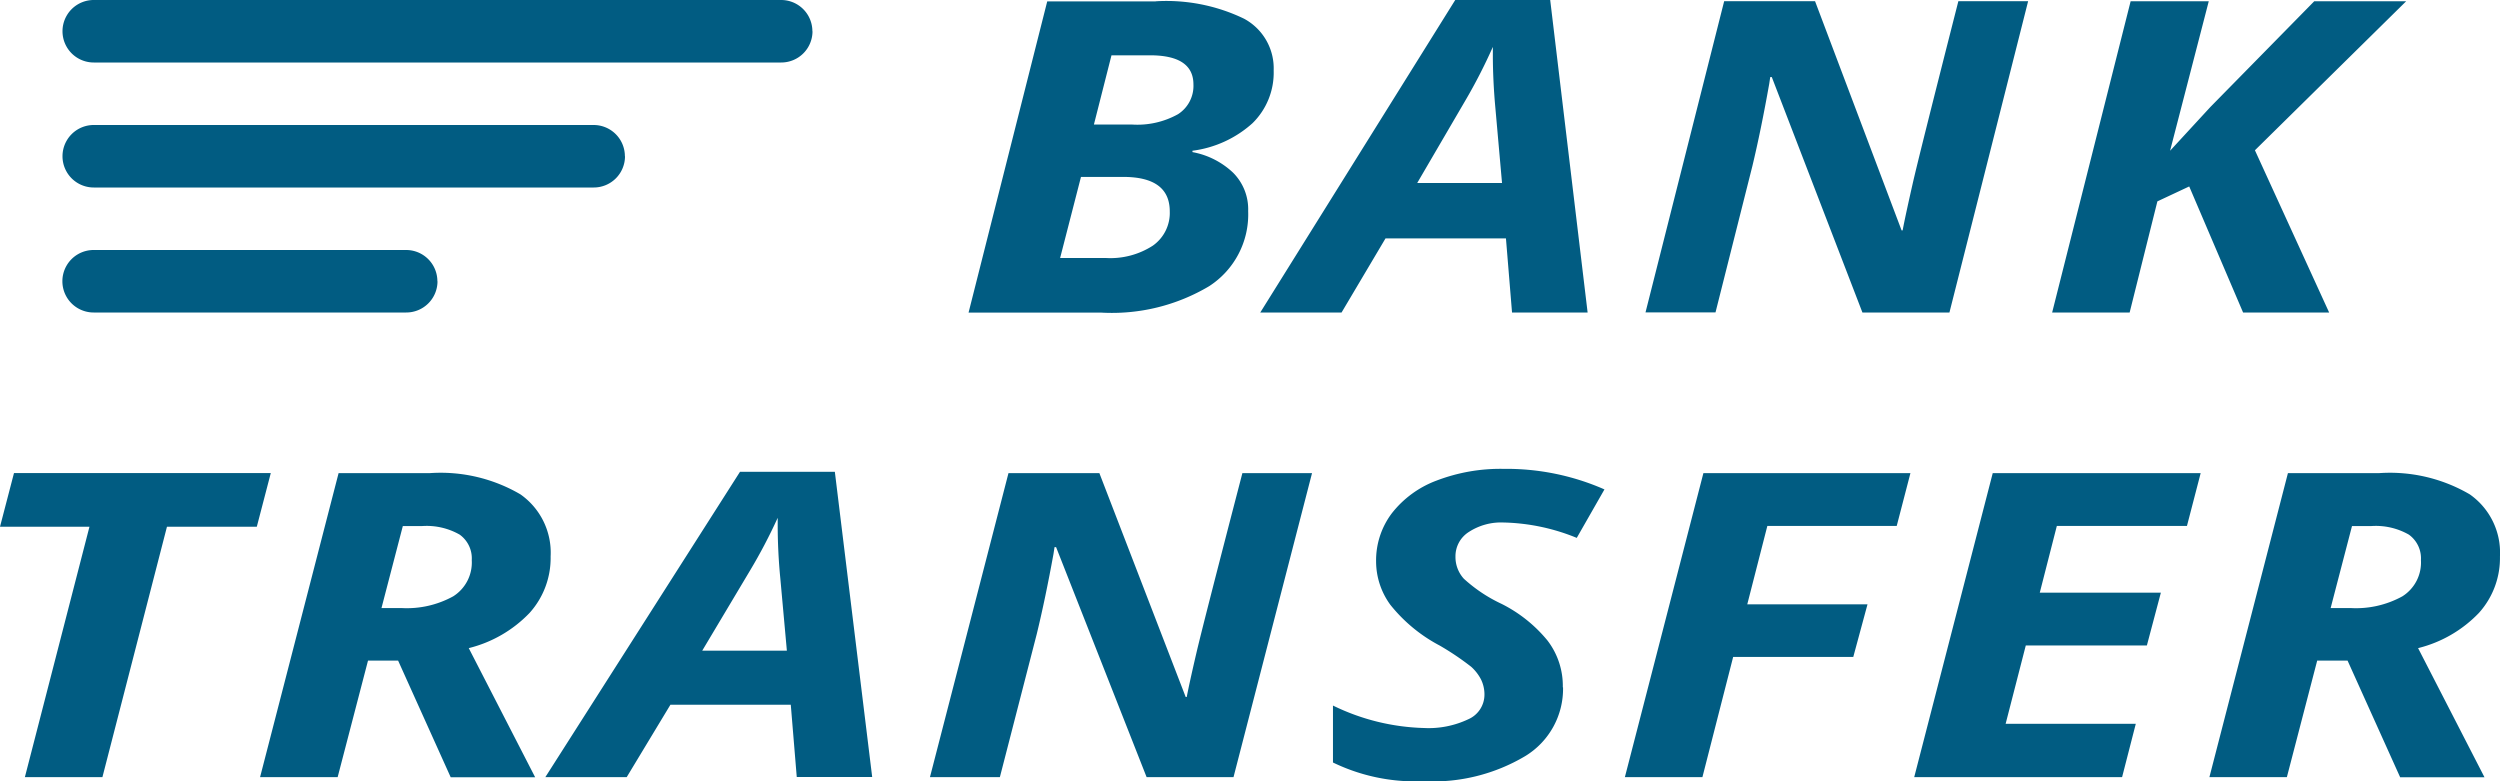
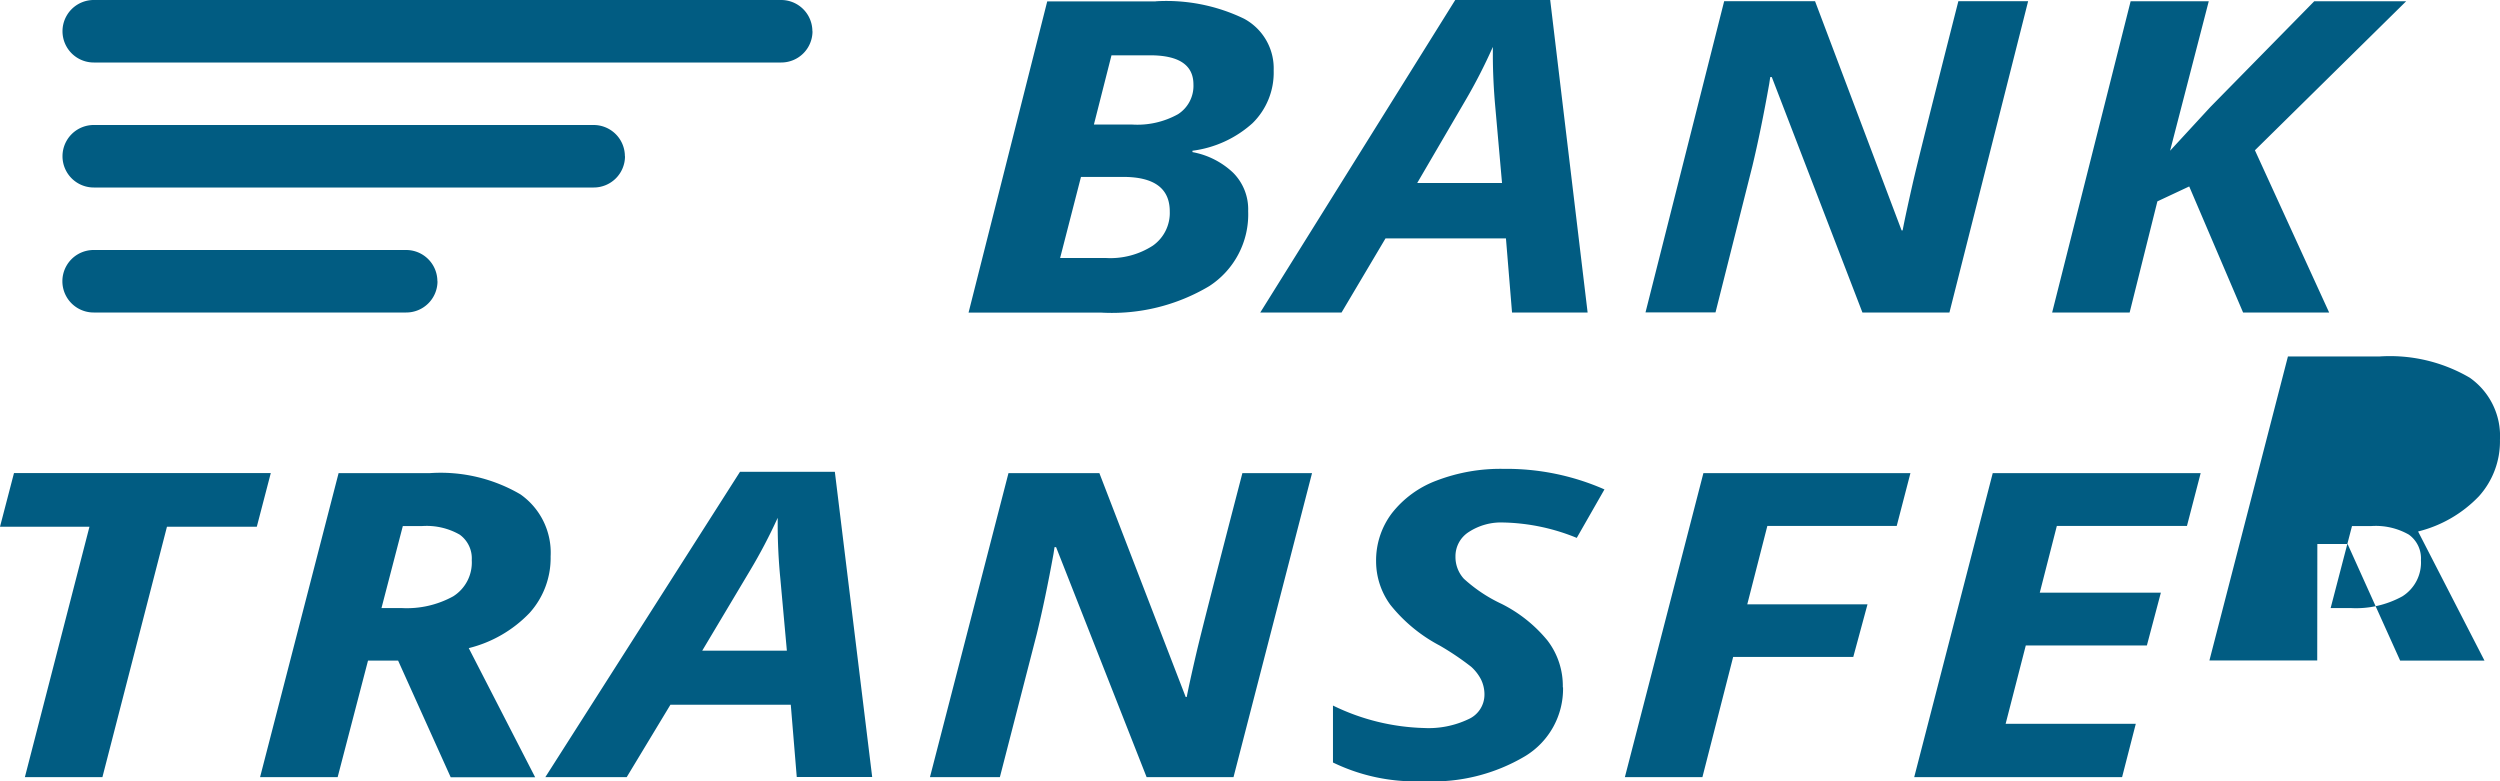
<svg xmlns="http://www.w3.org/2000/svg" width="64" height="20" viewBox="0 0 64 20">
-   <path id="Icon_payment-bank-transfer" data-name="Icon payment-bank-transfer" d="M8.278,40.1H6.293l1.653-6.409H5.656l.358-1.374h6.574l-.358,1.374h-2.3L8.278,40.1Zm6.8-2.986L14.3,40.1H12.314l2.01-7.782h2.337a4.044,4.044,0,0,1,2.317.543,1.823,1.823,0,0,1,.774,1.591,2.1,2.1,0,0,1-.54,1.446,3.228,3.228,0,0,1-1.556.9l1.7,3.306H17.194l-1.346-2.986h-.774Zm.344-1.342h.508a2.462,2.462,0,0,0,1.328-.3,1.023,1.023,0,0,0,.475-.926.747.747,0,0,0-.31-.654,1.708,1.708,0,0,0-.973-.218h-.482ZM25.9,38.247H22.819L21.7,40.1H19.617L24.6,32.284h2.428l.956,7.814H26.053L25.9,38.247Zm-.1-1.383L25.631,35q-.065-.671-.066-1.346v-.192a13.515,13.515,0,0,1-.709,1.351l-1.223,2.05H25.8ZM37.234,40.1H35.009l-2.317-5.887h-.04l-.026.17q-.209,1.15-.429,2.054L31.253,40.1h-1.79l2.01-7.782H33.8L36.01,38.05h.026c.052-.269.137-.654.254-1.154s.508-2.026,1.171-4.578h1.783L37.234,40.1Zm8.436-2.3a2.015,2.015,0,0,1-.963,1.759,4.625,4.625,0,0,1-2.61.646,4.831,4.831,0,0,1-2.317-.479V38.268a5.635,5.635,0,0,0,2.329.575,2.376,2.376,0,0,0,1.139-.226.687.687,0,0,0,.41-.619.873.873,0,0,0-.089-.4,1.149,1.149,0,0,0-.25-.322,7,7,0,0,0-.807-.544,4,4,0,0,1-1.263-1.043,1.887,1.887,0,0,1-.365-1.112,2,2,0,0,1,.4-1.227,2.609,2.609,0,0,1,1.148-.841,4.568,4.568,0,0,1,1.715-.3,6.227,6.227,0,0,1,2.583.526l-.709,1.241a5.222,5.222,0,0,0-1.874-.394,1.511,1.511,0,0,0-.885.24.735.735,0,0,0-.346.633.824.824,0,0,0,.215.567,3.83,3.83,0,0,0,.963.642,3.61,3.61,0,0,1,1.178.94,1.908,1.908,0,0,1,.392,1.2Zm3.568,2.3H47.253l2.01-7.782h5.3l-.351,1.352H50.9l-.514,2.007h3.078L53.1,37.023H50.025L49.238,40.1Zm10.739,0H54.66l2.01-7.782h5.323l-.351,1.352H58.311l-.437,1.709h3.1l-.358,1.351h-3.1L57,38.736h3.332l-.35,1.363Zm5-2.986L64.2,40.1H62.217l2.01-7.782h2.337a4.044,4.044,0,0,1,2.317.543,1.821,1.821,0,0,1,.774,1.591,2.1,2.1,0,0,1-.54,1.446,3.228,3.228,0,0,1-1.556.9l1.7,3.306H67.1l-1.346-2.986h-.774Zm.344-1.342h.508a2.462,2.462,0,0,0,1.328-.3,1.023,1.023,0,0,0,.475-.926.747.747,0,0,0-.31-.654,1.708,1.708,0,0,0-.973-.218h-.482l-.547,2.1ZM35.245,20.239a4.57,4.57,0,0,1,2.255.444,1.442,1.442,0,0,1,.762,1.326,1.813,1.813,0,0,1-.541,1.35,2.834,2.834,0,0,1-1.538.706V24.1a2.05,2.05,0,0,1,1.039.526,1.322,1.322,0,0,1,.387.983,2.186,2.186,0,0,1-1,1.924,4.867,4.867,0,0,1-2.758.676h-3.4l2.014-7.967h2.776Zm-2.45,6.572h1.173a2,2,0,0,0,1.2-.316,1.023,1.023,0,0,0,.434-.877q0-.883-1.193-.883H33.329l-.534,2.076Zm.867-3.417h.97a2.141,2.141,0,0,0,1.182-.265.86.86,0,0,0,.394-.76q0-.746-1.108-.747h-.99l-.45,1.772Zm10.546,2.915H41.125L40,28.206H37.919l4.991-8h2.431l.958,8H44.364l-.156-1.9Zm-.1-1.417-.169-1.907q-.066-.714-.066-1.378v-.2a13.747,13.747,0,0,1-.71,1.383l-1.226,2.1h2.17Zm11.452,3.314H53.334l-2.32-6.027h-.04l-.026.174q-.209,1.177-.43,2.1l-.945,3.75H47.781l2.014-7.967h2.326l2.216,5.869h.026c.052-.275.138-.67.254-1.182s.508-2.074,1.173-4.686h1.786l-2.014,7.967Zm9.719,0h-2.2L61.7,24.979l-.815.382-.71,2.845H58.191L60.2,20.239H62.2l-.99,3.826,1.03-1.118L64.9,20.239h2.353l-3.871,3.814,1.9,4.153Zm-38.826-7.2a.8.8,0,0,0-.8-.8H8.056a.8.8,0,1,0,0,1.6h17.6A.8.8,0,0,0,26.456,21.006Zm-4.8,3.2a.8.8,0,0,0-.8-.8H8.056a.8.8,0,1,0,0,1.6h12.8A.8.8,0,0,0,21.656,24.206Zm-4.8,3.2a.8.8,0,0,0-.8-.8h-8a.8.8,0,1,0,0,1.6h8A.8.8,0,0,0,16.856,27.406Z" transform="translate(-5.656 -20.206)" fill="#015c82" />
+   <path id="Icon_payment-bank-transfer" data-name="Icon payment-bank-transfer" d="M8.278,40.1H6.293l1.653-6.409H5.656l.358-1.374h6.574l-.358,1.374h-2.3L8.278,40.1Zm6.8-2.986L14.3,40.1H12.314l2.01-7.782h2.337a4.044,4.044,0,0,1,2.317.543,1.823,1.823,0,0,1,.774,1.591,2.1,2.1,0,0,1-.54,1.446,3.228,3.228,0,0,1-1.556.9l1.7,3.306H17.194l-1.346-2.986h-.774Zm.344-1.342h.508a2.462,2.462,0,0,0,1.328-.3,1.023,1.023,0,0,0,.475-.926.747.747,0,0,0-.31-.654,1.708,1.708,0,0,0-.973-.218h-.482ZM25.9,38.247H22.819L21.7,40.1H19.617L24.6,32.284h2.428l.956,7.814H26.053L25.9,38.247Zm-.1-1.383L25.631,35q-.065-.671-.066-1.346v-.192a13.515,13.515,0,0,1-.709,1.351l-1.223,2.05H25.8ZM37.234,40.1H35.009l-2.317-5.887h-.04l-.026.17q-.209,1.15-.429,2.054L31.253,40.1h-1.79l2.01-7.782H33.8L36.01,38.05h.026c.052-.269.137-.654.254-1.154s.508-2.026,1.171-4.578h1.783L37.234,40.1Zm8.436-2.3a2.015,2.015,0,0,1-.963,1.759,4.625,4.625,0,0,1-2.61.646,4.831,4.831,0,0,1-2.317-.479V38.268a5.635,5.635,0,0,0,2.329.575,2.376,2.376,0,0,0,1.139-.226.687.687,0,0,0,.41-.619.873.873,0,0,0-.089-.4,1.149,1.149,0,0,0-.25-.322,7,7,0,0,0-.807-.544,4,4,0,0,1-1.263-1.043,1.887,1.887,0,0,1-.365-1.112,2,2,0,0,1,.4-1.227,2.609,2.609,0,0,1,1.148-.841,4.568,4.568,0,0,1,1.715-.3,6.227,6.227,0,0,1,2.583.526l-.709,1.241a5.222,5.222,0,0,0-1.874-.394,1.511,1.511,0,0,0-.885.24.735.735,0,0,0-.346.633.824.824,0,0,0,.215.567,3.83,3.83,0,0,0,.963.642,3.61,3.61,0,0,1,1.178.94,1.908,1.908,0,0,1,.392,1.2Zm3.568,2.3H47.253l2.01-7.782h5.3l-.351,1.352H50.9l-.514,2.007h3.078L53.1,37.023H50.025L49.238,40.1Zm10.739,0H54.66l2.01-7.782h5.323l-.351,1.352H58.311l-.437,1.709h3.1l-.358,1.351h-3.1L57,38.736h3.332l-.35,1.363Zm5-2.986H62.217l2.01-7.782h2.337a4.044,4.044,0,0,1,2.317.543,1.821,1.821,0,0,1,.774,1.591,2.1,2.1,0,0,1-.54,1.446,3.228,3.228,0,0,1-1.556.9l1.7,3.306H67.1l-1.346-2.986h-.774Zm.344-1.342h.508a2.462,2.462,0,0,0,1.328-.3,1.023,1.023,0,0,0,.475-.926.747.747,0,0,0-.31-.654,1.708,1.708,0,0,0-.973-.218h-.482l-.547,2.1ZM35.245,20.239a4.57,4.57,0,0,1,2.255.444,1.442,1.442,0,0,1,.762,1.326,1.813,1.813,0,0,1-.541,1.35,2.834,2.834,0,0,1-1.538.706V24.1a2.05,2.05,0,0,1,1.039.526,1.322,1.322,0,0,1,.387.983,2.186,2.186,0,0,1-1,1.924,4.867,4.867,0,0,1-2.758.676h-3.4l2.014-7.967h2.776Zm-2.45,6.572h1.173a2,2,0,0,0,1.2-.316,1.023,1.023,0,0,0,.434-.877q0-.883-1.193-.883H33.329l-.534,2.076Zm.867-3.417h.97a2.141,2.141,0,0,0,1.182-.265.86.86,0,0,0,.394-.76q0-.746-1.108-.747h-.99l-.45,1.772Zm10.546,2.915H41.125L40,28.206H37.919l4.991-8h2.431l.958,8H44.364l-.156-1.9Zm-.1-1.417-.169-1.907q-.066-.714-.066-1.378v-.2a13.747,13.747,0,0,1-.71,1.383l-1.226,2.1h2.17Zm11.452,3.314H53.334l-2.32-6.027h-.04l-.026.174q-.209,1.177-.43,2.1l-.945,3.75H47.781l2.014-7.967h2.326l2.216,5.869h.026c.052-.275.138-.67.254-1.182s.508-2.074,1.173-4.686h1.786l-2.014,7.967Zm9.719,0h-2.2L61.7,24.979l-.815.382-.71,2.845H58.191L60.2,20.239H62.2l-.99,3.826,1.03-1.118L64.9,20.239h2.353l-3.871,3.814,1.9,4.153Zm-38.826-7.2a.8.8,0,0,0-.8-.8H8.056a.8.8,0,1,0,0,1.6h17.6A.8.8,0,0,0,26.456,21.006Zm-4.8,3.2a.8.8,0,0,0-.8-.8H8.056a.8.8,0,1,0,0,1.6h12.8A.8.8,0,0,0,21.656,24.206Zm-4.8,3.2a.8.8,0,0,0-.8-.8h-8a.8.8,0,1,0,0,1.6h8A.8.8,0,0,0,16.856,27.406Z" transform="translate(-5.656 -20.206)" fill="#015c82" />
</svg>